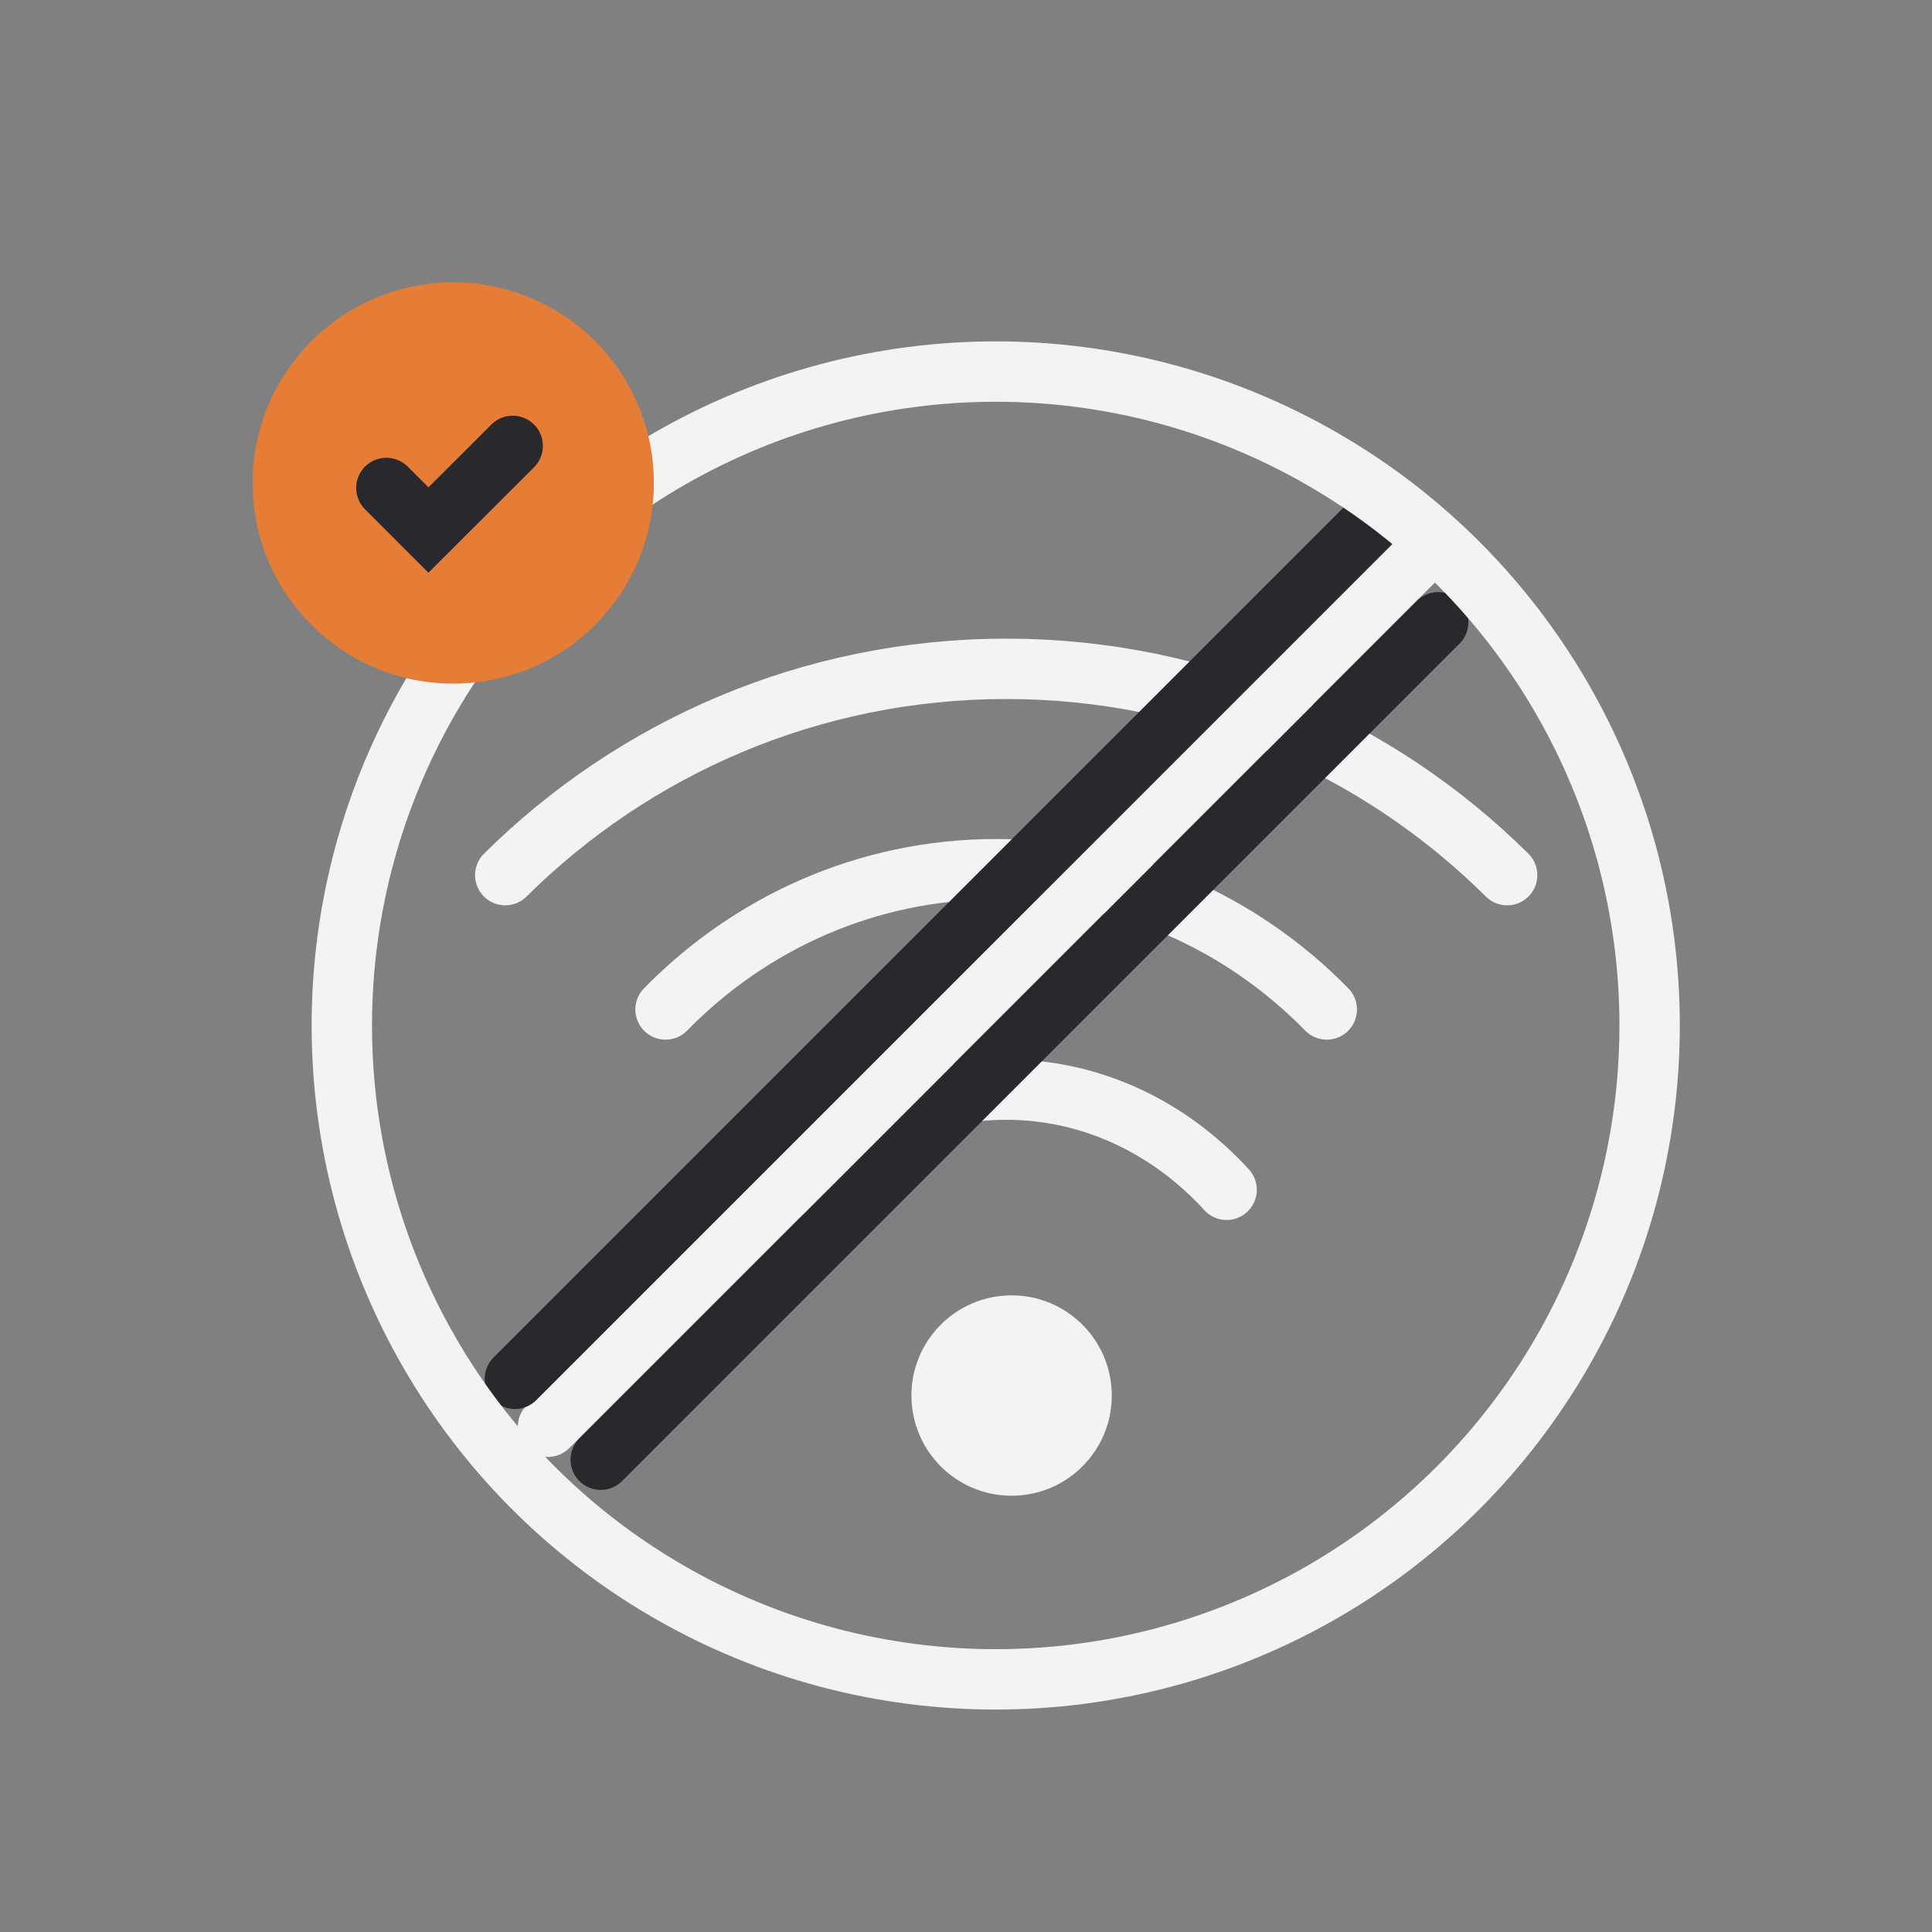
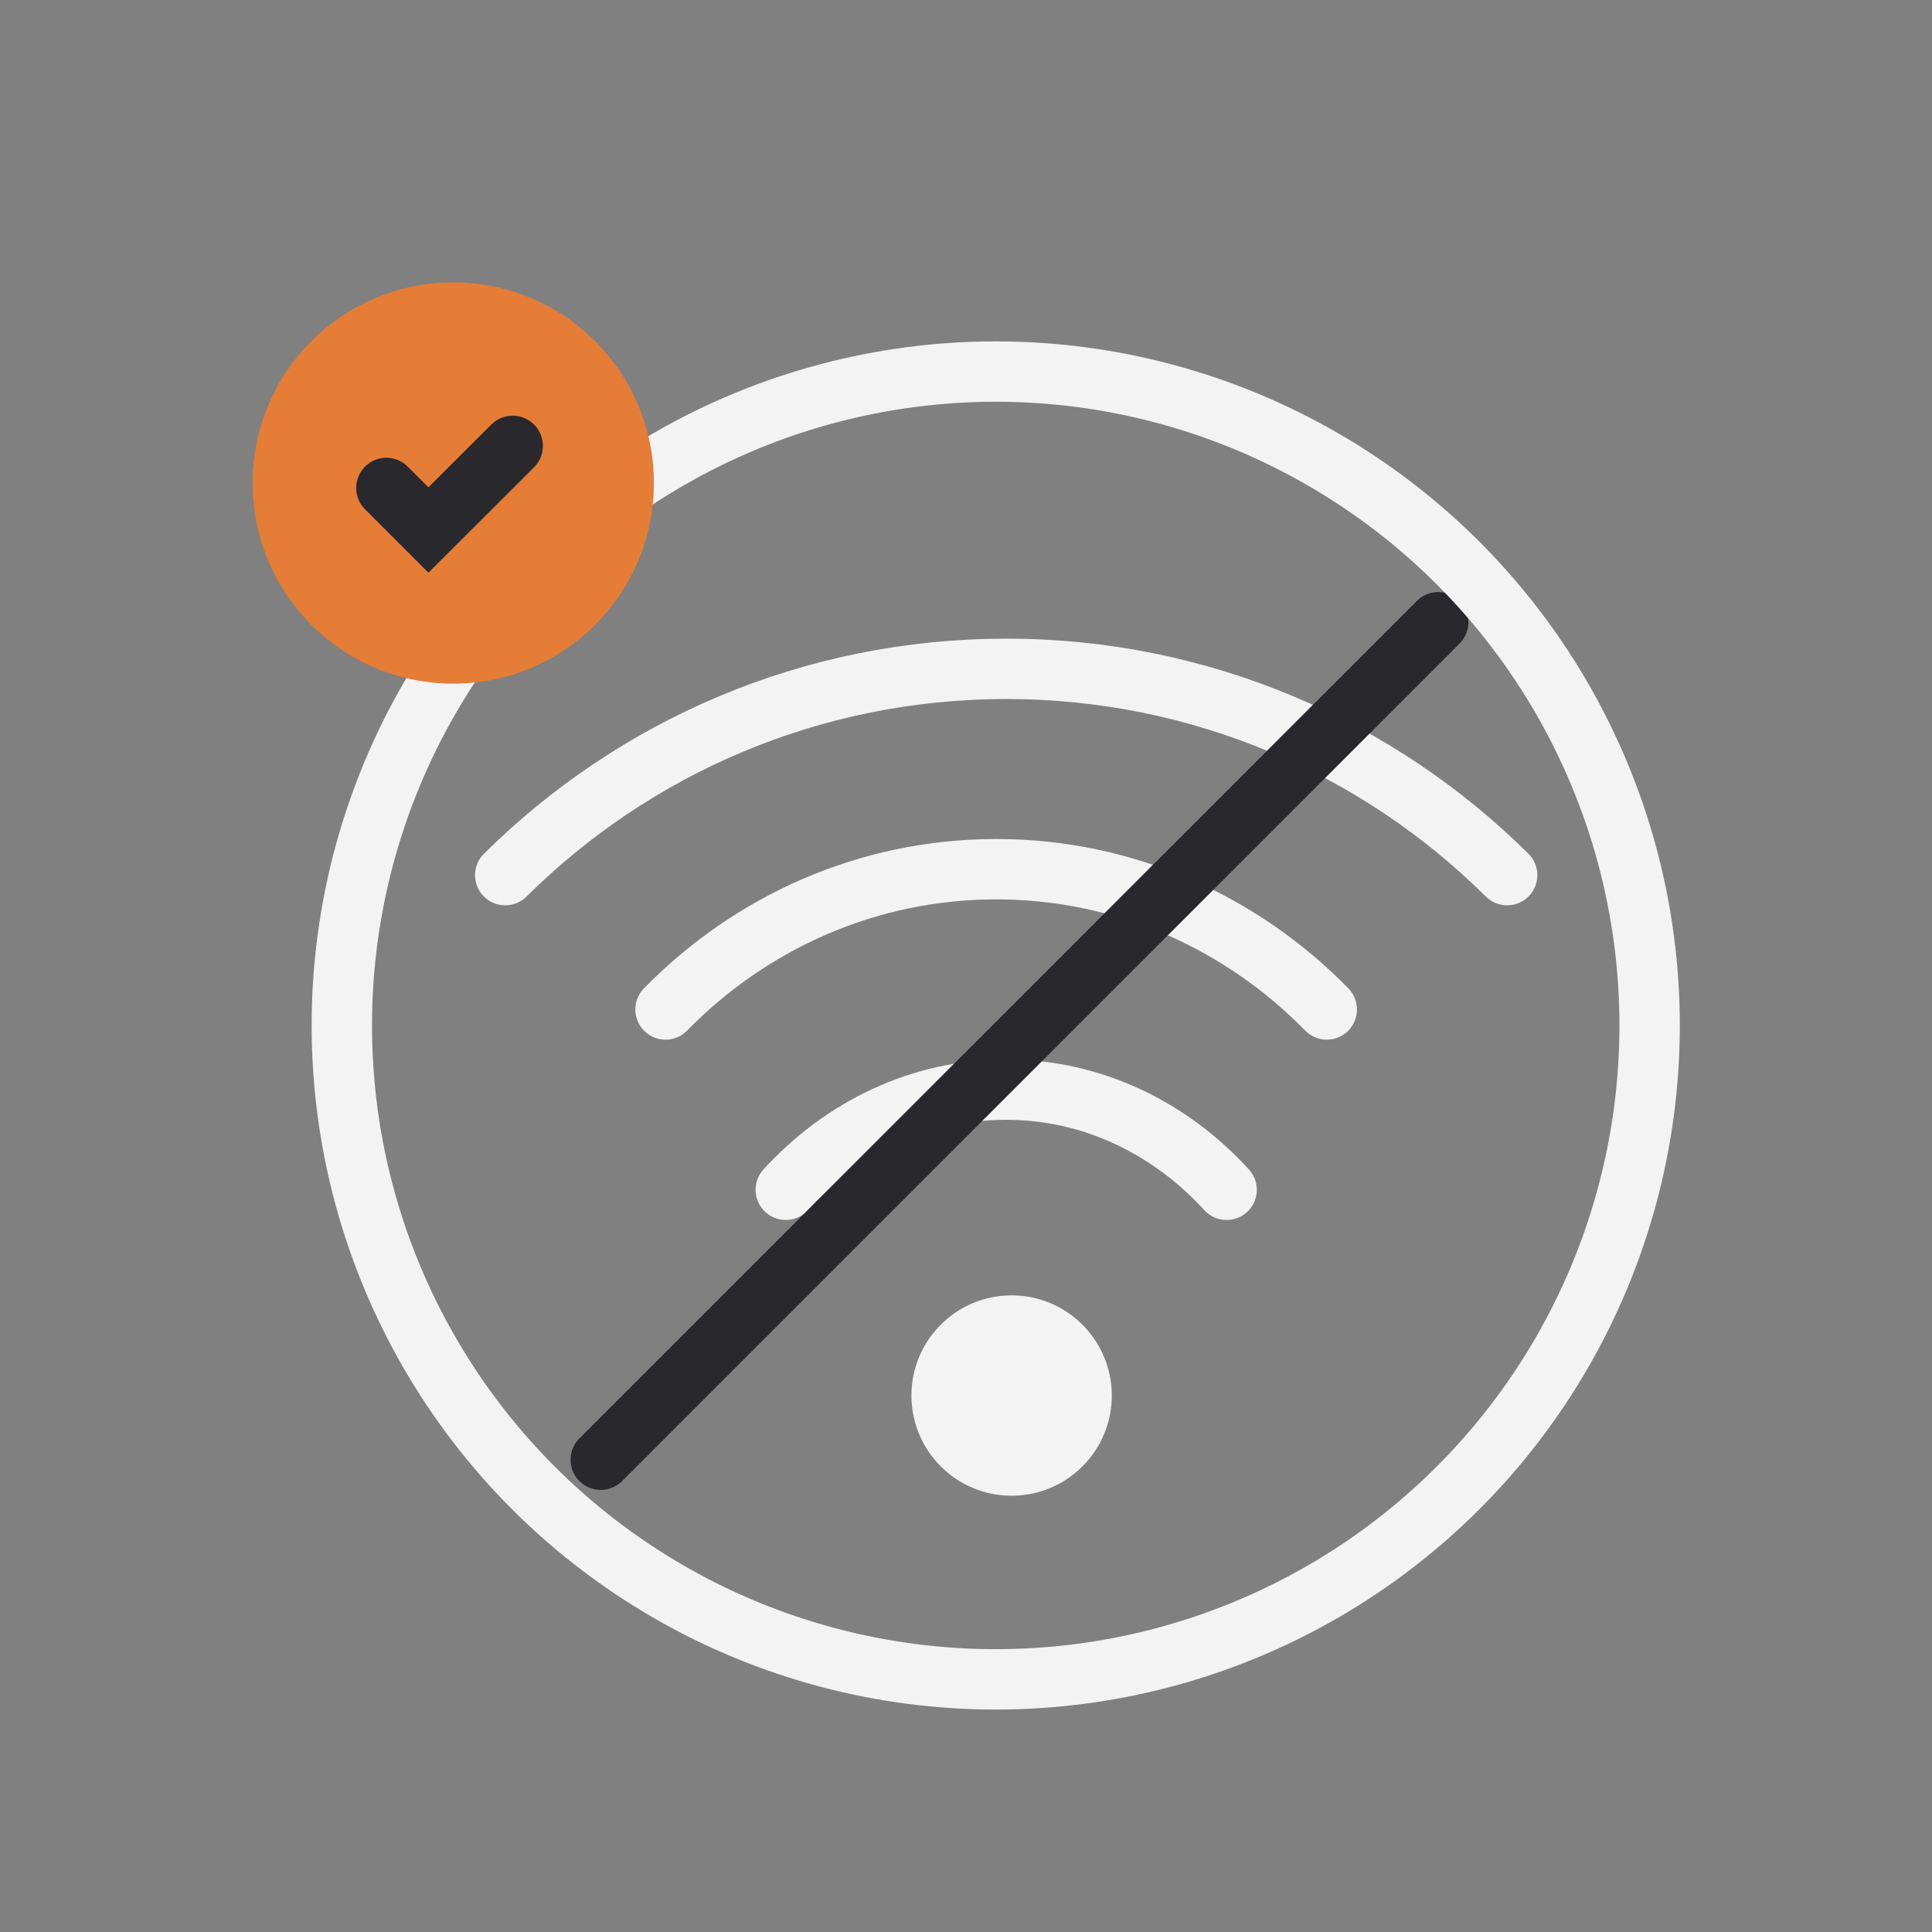
<svg xmlns="http://www.w3.org/2000/svg" width="96" height="96" viewBox="0 0 96 96" fill="none">
  <rect x="0" y="0" width="96" height="96" fill="#808080" stroke="none" />
  <g opacity="0.9">
    <mask id="mask0_36_12716" style="mask-type:alpha" maskUnits="userSpaceOnUse" x="0" y="0" width="96" height="96">
      <rect width="96" height="96" fill="#D9D9D9" />
    </mask>
    <g mask="url(#mask0_36_12716)">
      <path d="M74.889 43.485C68.501 37.148 59.706 33.234 49.997 33.234C40.288 33.234 31.494 37.148 25.105 43.485" stroke="white" stroke-width="3" stroke-linecap="round" />
      <path d="M65.927 50.16C61.711 45.852 55.907 43.19 49.499 43.19C43.091 43.19 37.286 45.852 33.07 50.16" stroke="white" stroke-width="3" stroke-linecap="round" />
      <path d="M60.95 59.12C58.139 56.043 54.269 54.142 49.997 54.142C45.725 54.142 41.856 56.043 39.045 59.12" stroke="white" stroke-width="3" stroke-linecap="round" />
      <circle cx="50.266" cy="69.344" r="4.978" transform="rotate(176.851 50.266 69.344)" fill="white" />
-       <line x1="70.893" y1="27.231" x2="27.229" y2="70.894" stroke="white" stroke-width="3" stroke-linecap="round" />
-       <line x1="68.51" y1="25.589" x2="25.585" y2="68.513" stroke="#1E1E23" stroke-width="3" stroke-linecap="round" />
      <line x1="71.463" y1="30.92" x2="29.851" y2="72.532" stroke="#1E1E23" stroke-width="3" stroke-linecap="round" />
      <circle cx="49.477" cy="50.955" r="32.492" stroke="white" stroke-width="3" stroke-linecap="round" />
      <circle cx="22.522" cy="24" r="9.969" fill="#EF7C2E" />
      <path d="M19.199 24.246L21.289 26.336L25.476 22.156" stroke="#1E1E23" stroke-width="3" stroke-linecap="round" />
    </g>
  </g>
</svg>